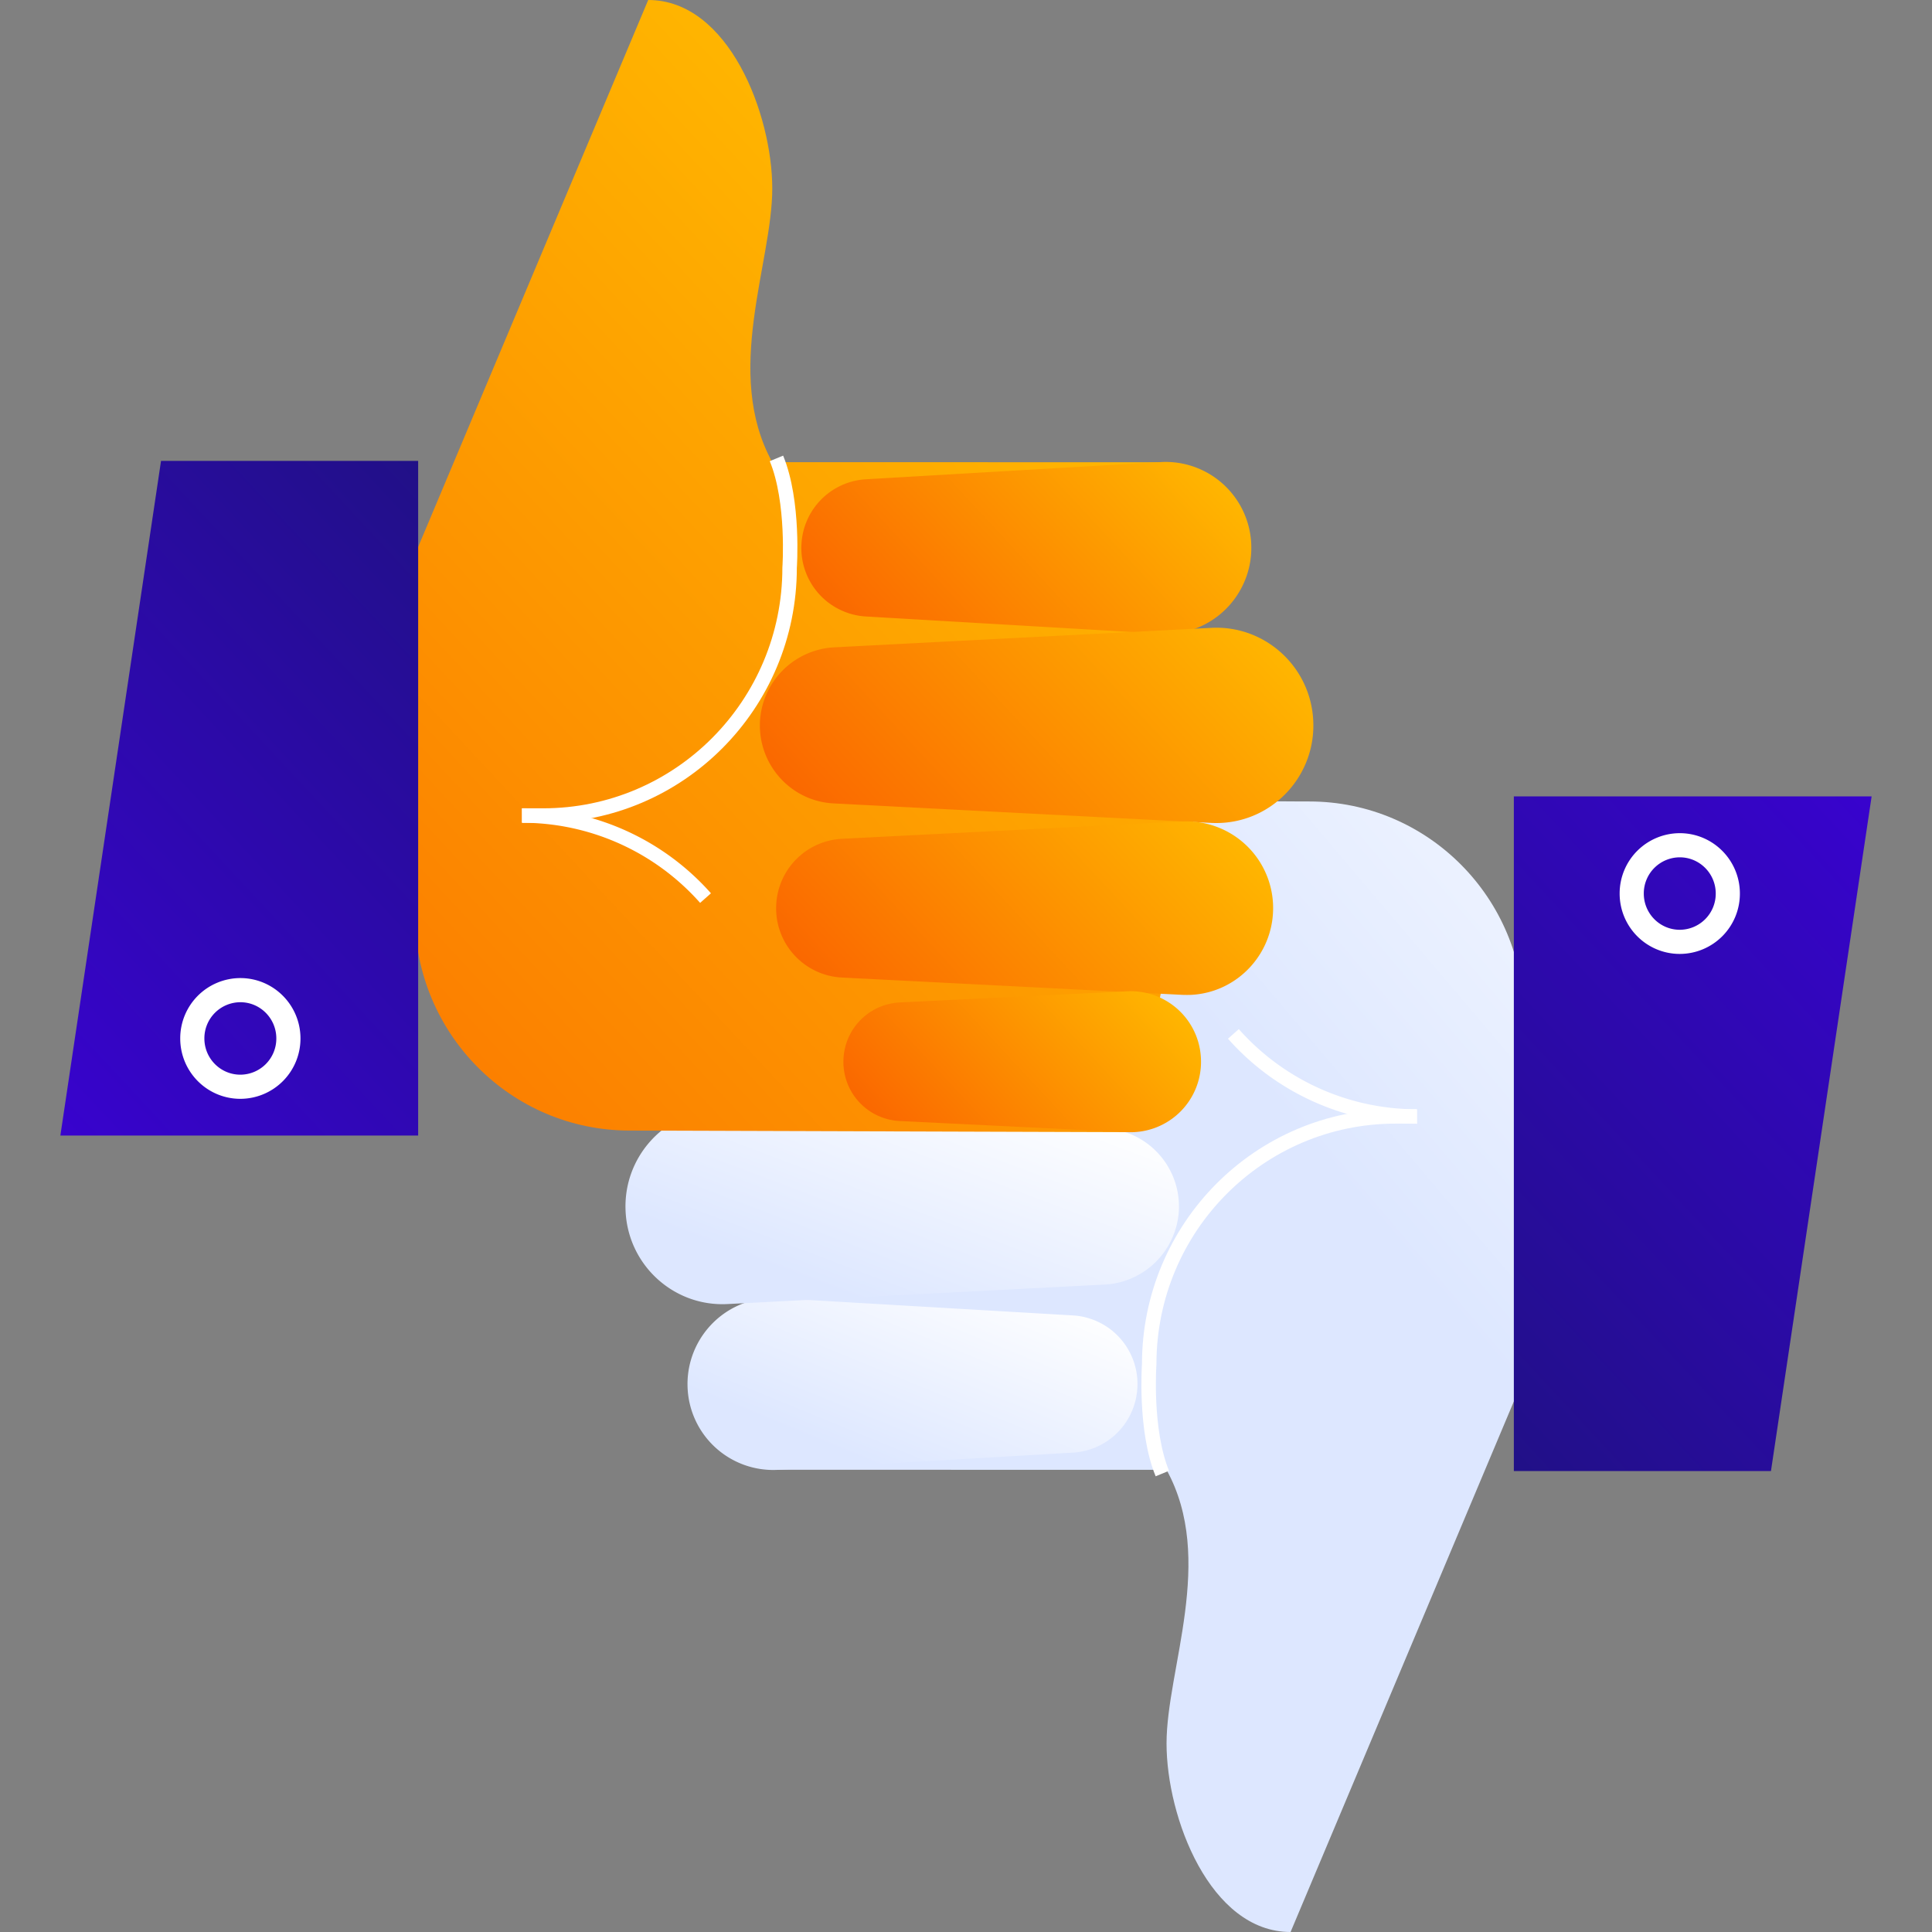
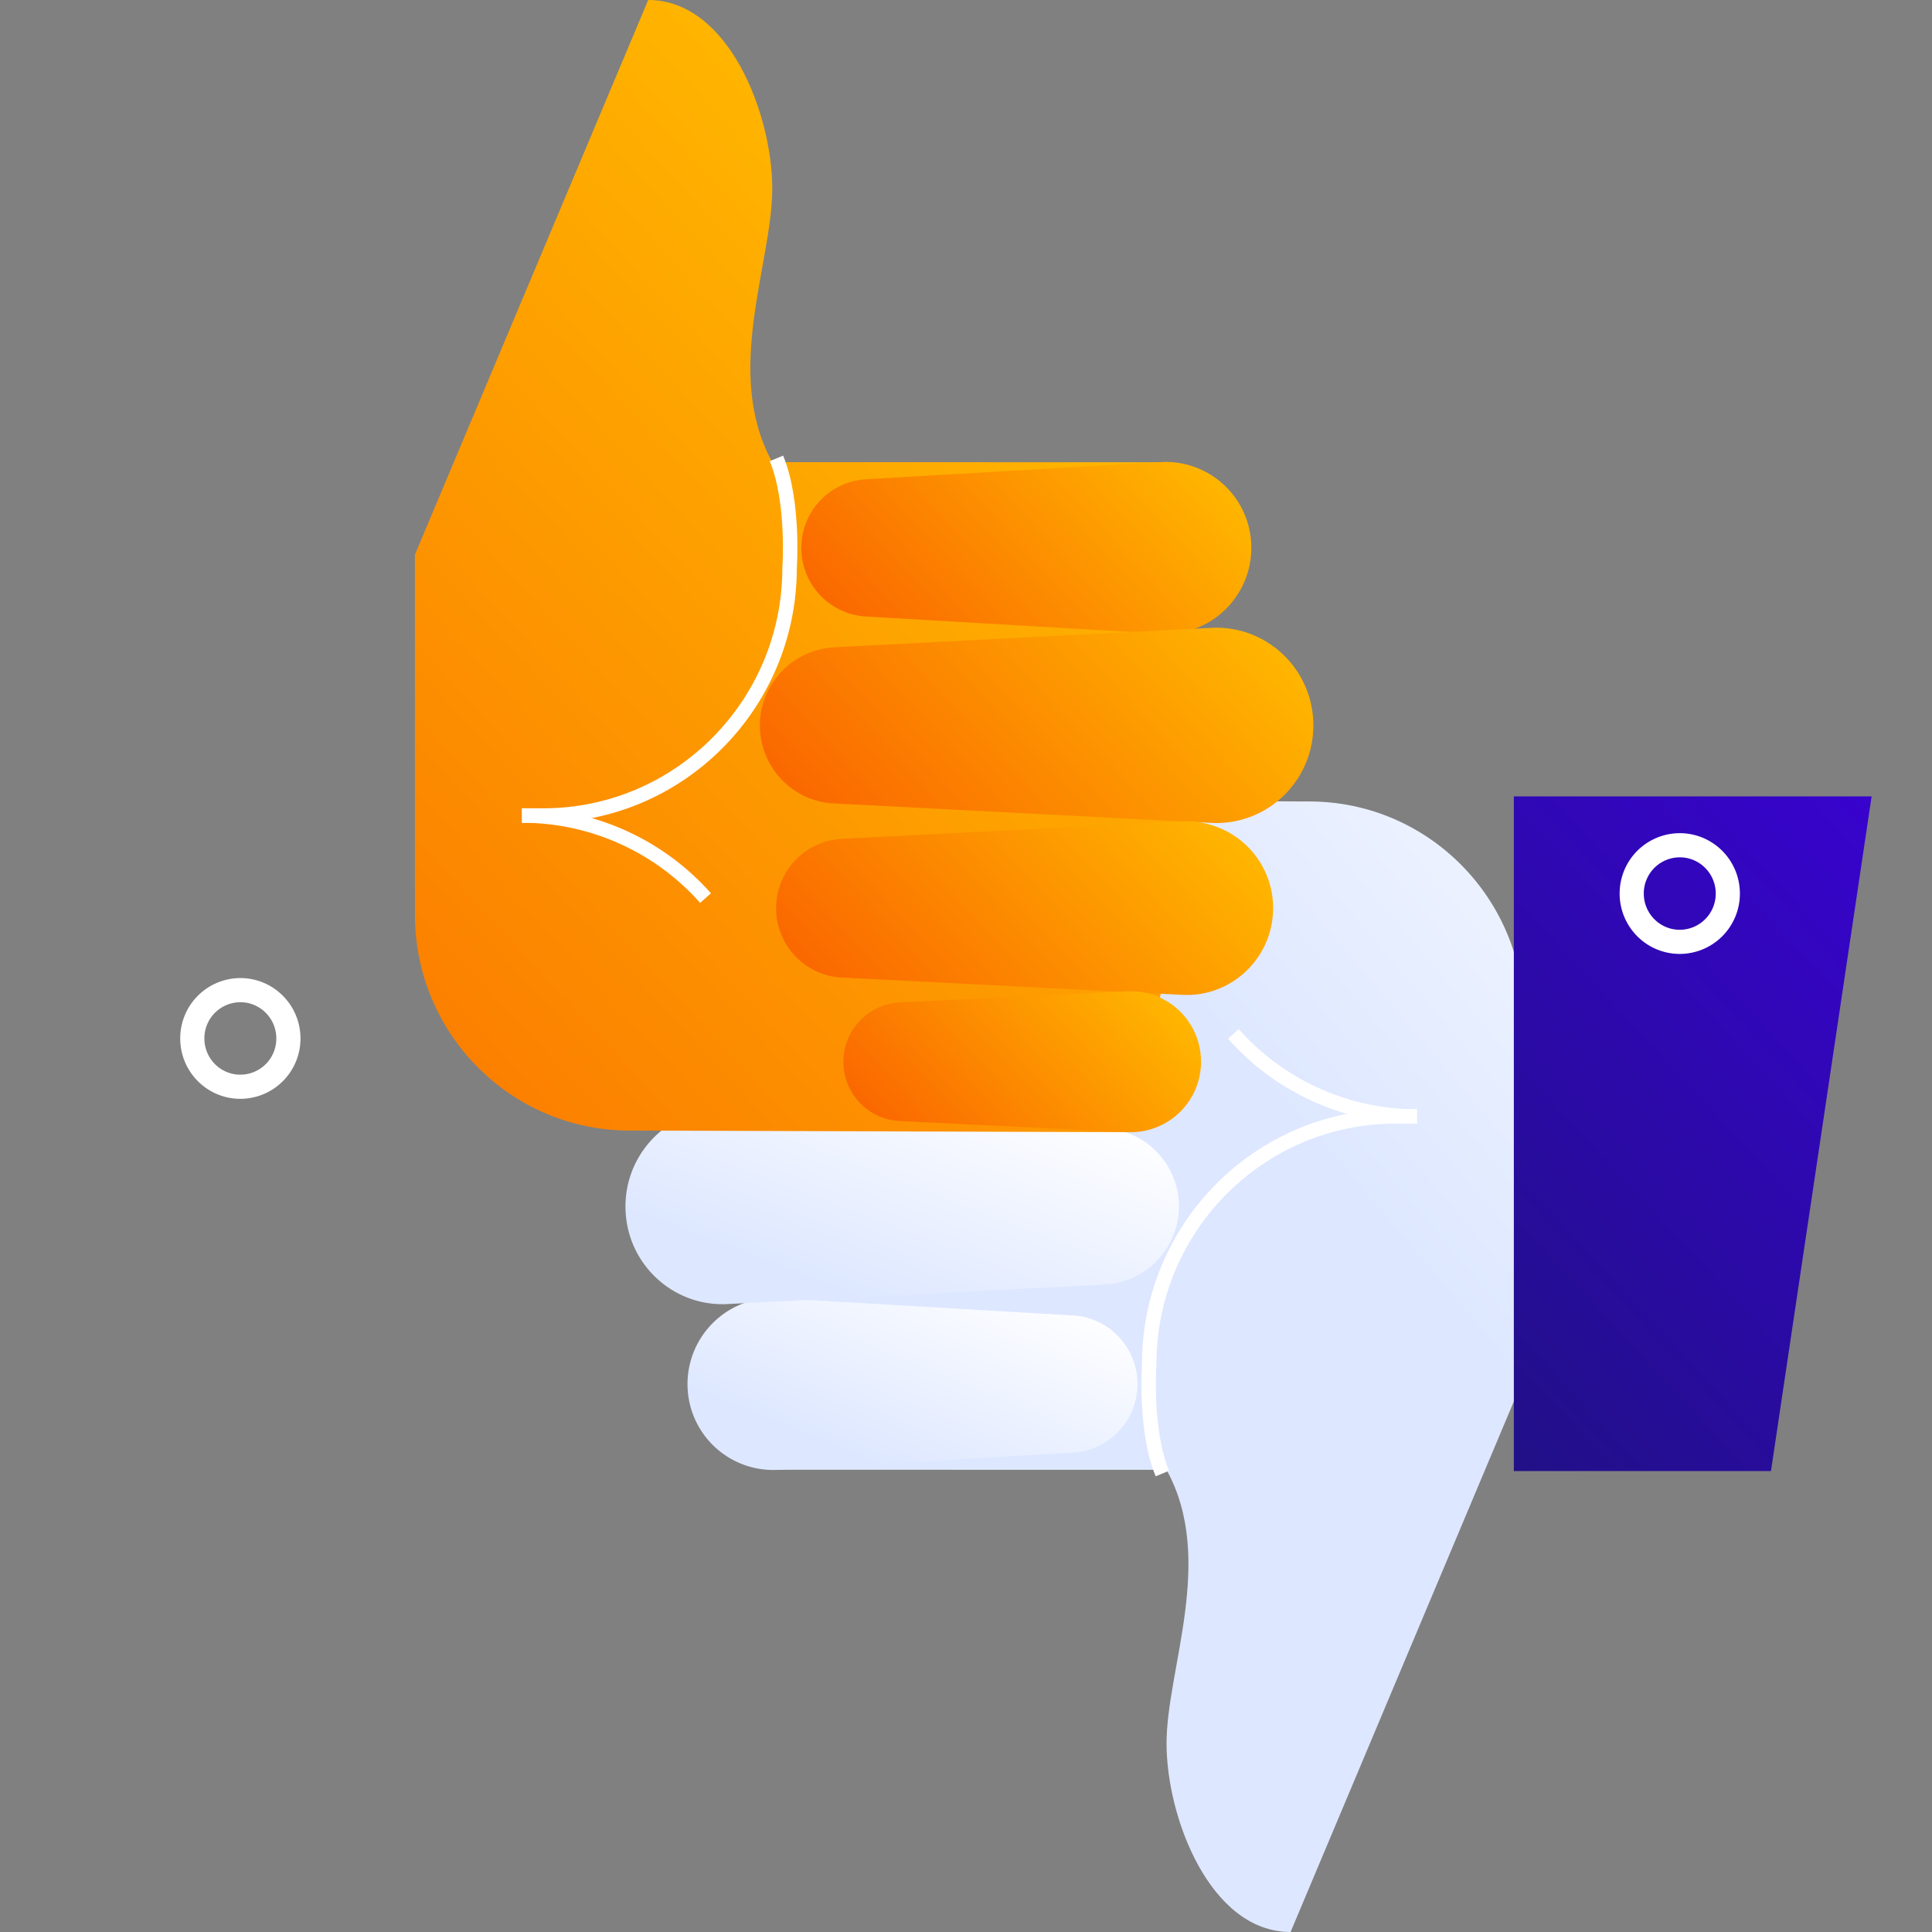
<svg xmlns="http://www.w3.org/2000/svg" width="80" height="80" fill="none">
  <rect width="100%" height="100%" fill="#808080" stroke="none" />
  <path d="M32.072 60.859L30.88 45.894l2.432-12.774 20.901.067c4.909 0 8.89 4.003 8.89 8.939v14.91L53.44 80c-3.329 0-5.136-4.734-5.136-7.807 0-3.078 2.04-7.624 0-11.33l-16.233-.004z" fill="url(#paint0_linear)" />
  <path d="M58.652 46.227h-.86c-5.637 0-10.206 4.594-10.206 10.261 0 0-.196 2.733.544 4.528" stroke="#fff" stroke-width=".599" stroke-miterlimit="10" />
  <path d="M44.431 60.15l-12.217.713a3.55 3.55 0 01-3.74-3.347c-.111-1.96 1.38-3.648 3.33-3.76.138-.01.276-.01.41 0l12.217.713a2.84 2.84 0 012.664 3.007 2.837 2.837 0 01-2.664 2.674z" fill="url(#paint1_linear)" />
  <path d="M77.5 32.976H62.685v27.936h10.647L77.5 32.976z" fill="url(#paint2_linear)" />
  <path d="M69.555 39a1.994 1.994 0 001.99-2c0-1.105-.891-2-1.99-2a1.994 1.994 0 00-1.989 2c0 1.105.89 2 1.99 2z" stroke="#fff" stroke-miterlimit="10" />
  <path d="M45.762 53.19l-15.636.808c-2.218.117-4.11-1.601-4.221-3.832-.116-2.23 1.593-4.132 3.81-4.244.139-.01.277-.005.415 0l15.636.807c1.772.09 3.137 1.611 3.048 3.397a3.251 3.251 0 01-3.052 3.065z" fill="url(#paint3_linear)" />
  <path d="M45.436 45.262l-14.114.718a3.587 3.587 0 01-3.753-3.406c-.098-1.983 1.419-3.67 3.387-3.773.12-.005.245-.005.361 0l14.114.718a2.868 2.868 0 012.709 3.015 2.865 2.865 0 01-2.704 2.728z" fill="url(#paint4_linear)" />
  <path d="M43.04 38.491l-9.443.462c-1.602.081-2.963-1.162-3.043-2.773a2.914 2.914 0 013.039-3.06l9.446.462a2.449 2.449 0 012.32 2.571 2.464 2.464 0 01-2.32 2.338z" fill="url(#paint5_linear)" />
  <path d="M51.072 42.812a10.152 10.152 0 007.608 3.42" stroke="#fff" stroke-width=".599" stroke-miterlimit="10" />
  <path d="M48.211 19.142l1.192 14.964-2.432 12.775-20.901-.067c-4.909 0-8.889-4.003-8.889-8.938v-14.91L26.841 0c3.33 0 5.137 4.734 5.137 7.807 0 3.078-2.04 7.624 0 11.33l16.233.004z" fill="url(#paint6_linear)" />
  <path d="M21.63 33.77h.86c5.636 0 10.206-4.595 10.206-10.262 0 0 .196-2.733-.545-4.527" stroke="#fff" stroke-width=".599" stroke-miterlimit="10" />
  <path d="M35.851 19.846l12.218-.713a3.55 3.55 0 013.74 3.347c.11 1.961-1.38 3.648-3.33 3.76a3.125 3.125 0 01-.41 0l-12.218-.713a2.84 2.84 0 01-2.664-3.006 2.84 2.84 0 012.664-2.675z" fill="url(#paint7_linear)" />
-   <path d="M2.5 47.02h14.815V19.084H6.668L2.5 47.02z" fill="url(#paint8_linear)" />
  <path d="M9.952 45a1.994 1.994 0 001.99-2c0-1.105-.891-2-1.99-2a1.994 1.994 0 00-1.989 2c0 1.105.89 2 1.99 2z" stroke="#fff" stroke-miterlimit="10" />
  <path d="M34.521 26.806l15.636-.808c2.218-.116 4.11 1.602 4.221 3.832.116 2.23-1.593 4.133-3.81 4.245a4.255 4.255 0 01-.415 0l-15.636-.808c-1.772-.09-3.137-1.61-3.048-3.396a3.251 3.251 0 013.052-3.065z" fill="url(#paint9_linear)" />
  <path d="M34.846 34.734l14.115-.718a3.587 3.587 0 013.752 3.405c.098 1.984-1.419 3.67-3.387 3.774-.12.004-.245.004-.361 0l-14.114-.718a2.868 2.868 0 01-2.709-3.015 2.872 2.872 0 012.704-2.728z" fill="url(#paint10_linear)" />
  <path d="M37.243 41.51l9.442-.463a2.91 2.91 0 013.043 2.773 2.914 2.914 0 01-3.039 3.06l-9.442-.462a2.449 2.449 0 01-2.32-2.57 2.453 2.453 0 012.316-2.338z" fill="url(#paint11_linear)" />
  <path d="M29.215 37.188a10.152 10.152 0 00-7.608-3.419" stroke="#fff" stroke-width=".599" stroke-miterlimit="10" />
  <defs>
    <linearGradient id="paint0_linear" x1="60.585" y1="36.903" x2="51.653" y2="44.479" gradientUnits="userSpaceOnUse">
      <stop stop-color="#EBF1FF" />
      <stop offset="1" stop-color="#DDE7FF" />
    </linearGradient>
    <linearGradient id="paint1_linear" x1="45.645" y1="54.324" x2="42.065" y2="63.072" gradientUnits="userSpaceOnUse">
      <stop stop-color="#fff" />
      <stop offset="1" stop-color="#DDE7FF" />
    </linearGradient>
    <linearGradient id="paint2_linear" x1="80.001" y1="35.665" x2="58.128" y2="56.014" gradientUnits="userSpaceOnUse">
      <stop stop-color="#3803CE" />
      <stop offset="1" stop-color="#211087" />
    </linearGradient>
    <linearGradient id="paint3_linear" x1="47.028" y1="46.569" x2="43.191" y2="56.72" gradientUnits="userSpaceOnUse">
      <stop stop-color="#fff" />
      <stop offset="1" stop-color="#DDE7FF" />
    </linearGradient>
    <linearGradient id="paint4_linear" x1="46.536" y1="39.377" x2="43.153" y2="48.421" gradientUnits="userSpaceOnUse">
      <stop stop-color="#fff" />
      <stop offset="1" stop-color="#DDE7FF" />
    </linearGradient>
    <linearGradient id="paint5_linear" x1="44.206" y1="33.588" x2="41.204" y2="40.698" gradientUnits="userSpaceOnUse">
      <stop stop-color="#fff" />
      <stop offset="1" stop-color="#DDE7FF" />
    </linearGradient>
    <linearGradient id="paint6_linear" x1="3.501" y1="54.861" x2="44.344" y2="16.864" gradientUnits="userSpaceOnUse">
      <stop stop-color="#FA6400" />
      <stop offset="1" stop-color="#FFB500" />
    </linearGradient>
    <linearGradient id="paint7_linear" x1="36.449" y1="28.534" x2="48.186" y2="17.614" gradientUnits="userSpaceOnUse">
      <stop stop-color="#FA6400" />
      <stop offset="1" stop-color="#FFB500" />
    </linearGradient>
    <linearGradient id="paint8_linear" x1="0" y1="44.333" x2="21.874" y2="23.983" gradientUnits="userSpaceOnUse">
      <stop stop-color="#3803CE" />
      <stop offset="1" stop-color="#211087" />
    </linearGradient>
    <linearGradient id="paint9_linear" x1="35.603" y1="37.107" x2="49.88" y2="23.825" gradientUnits="userSpaceOnUse">
      <stop stop-color="#FA6400" />
      <stop offset="1" stop-color="#FFB500" />
    </linearGradient>
    <linearGradient id="paint10_linear" x1="35.854" y1="43.944" x2="48.66" y2="32.03" gradientUnits="userSpaceOnUse">
      <stop stop-color="#FA6400" />
      <stop offset="1" stop-color="#FFB500" />
    </linearGradient>
    <linearGradient id="paint11_linear" x1="37.55" y1="48.559" x2="46.871" y2="39.887" gradientUnits="userSpaceOnUse">
      <stop stop-color="#FA6400" />
      <stop offset="1" stop-color="#FFB500" />
    </linearGradient>
  </defs>
</svg>